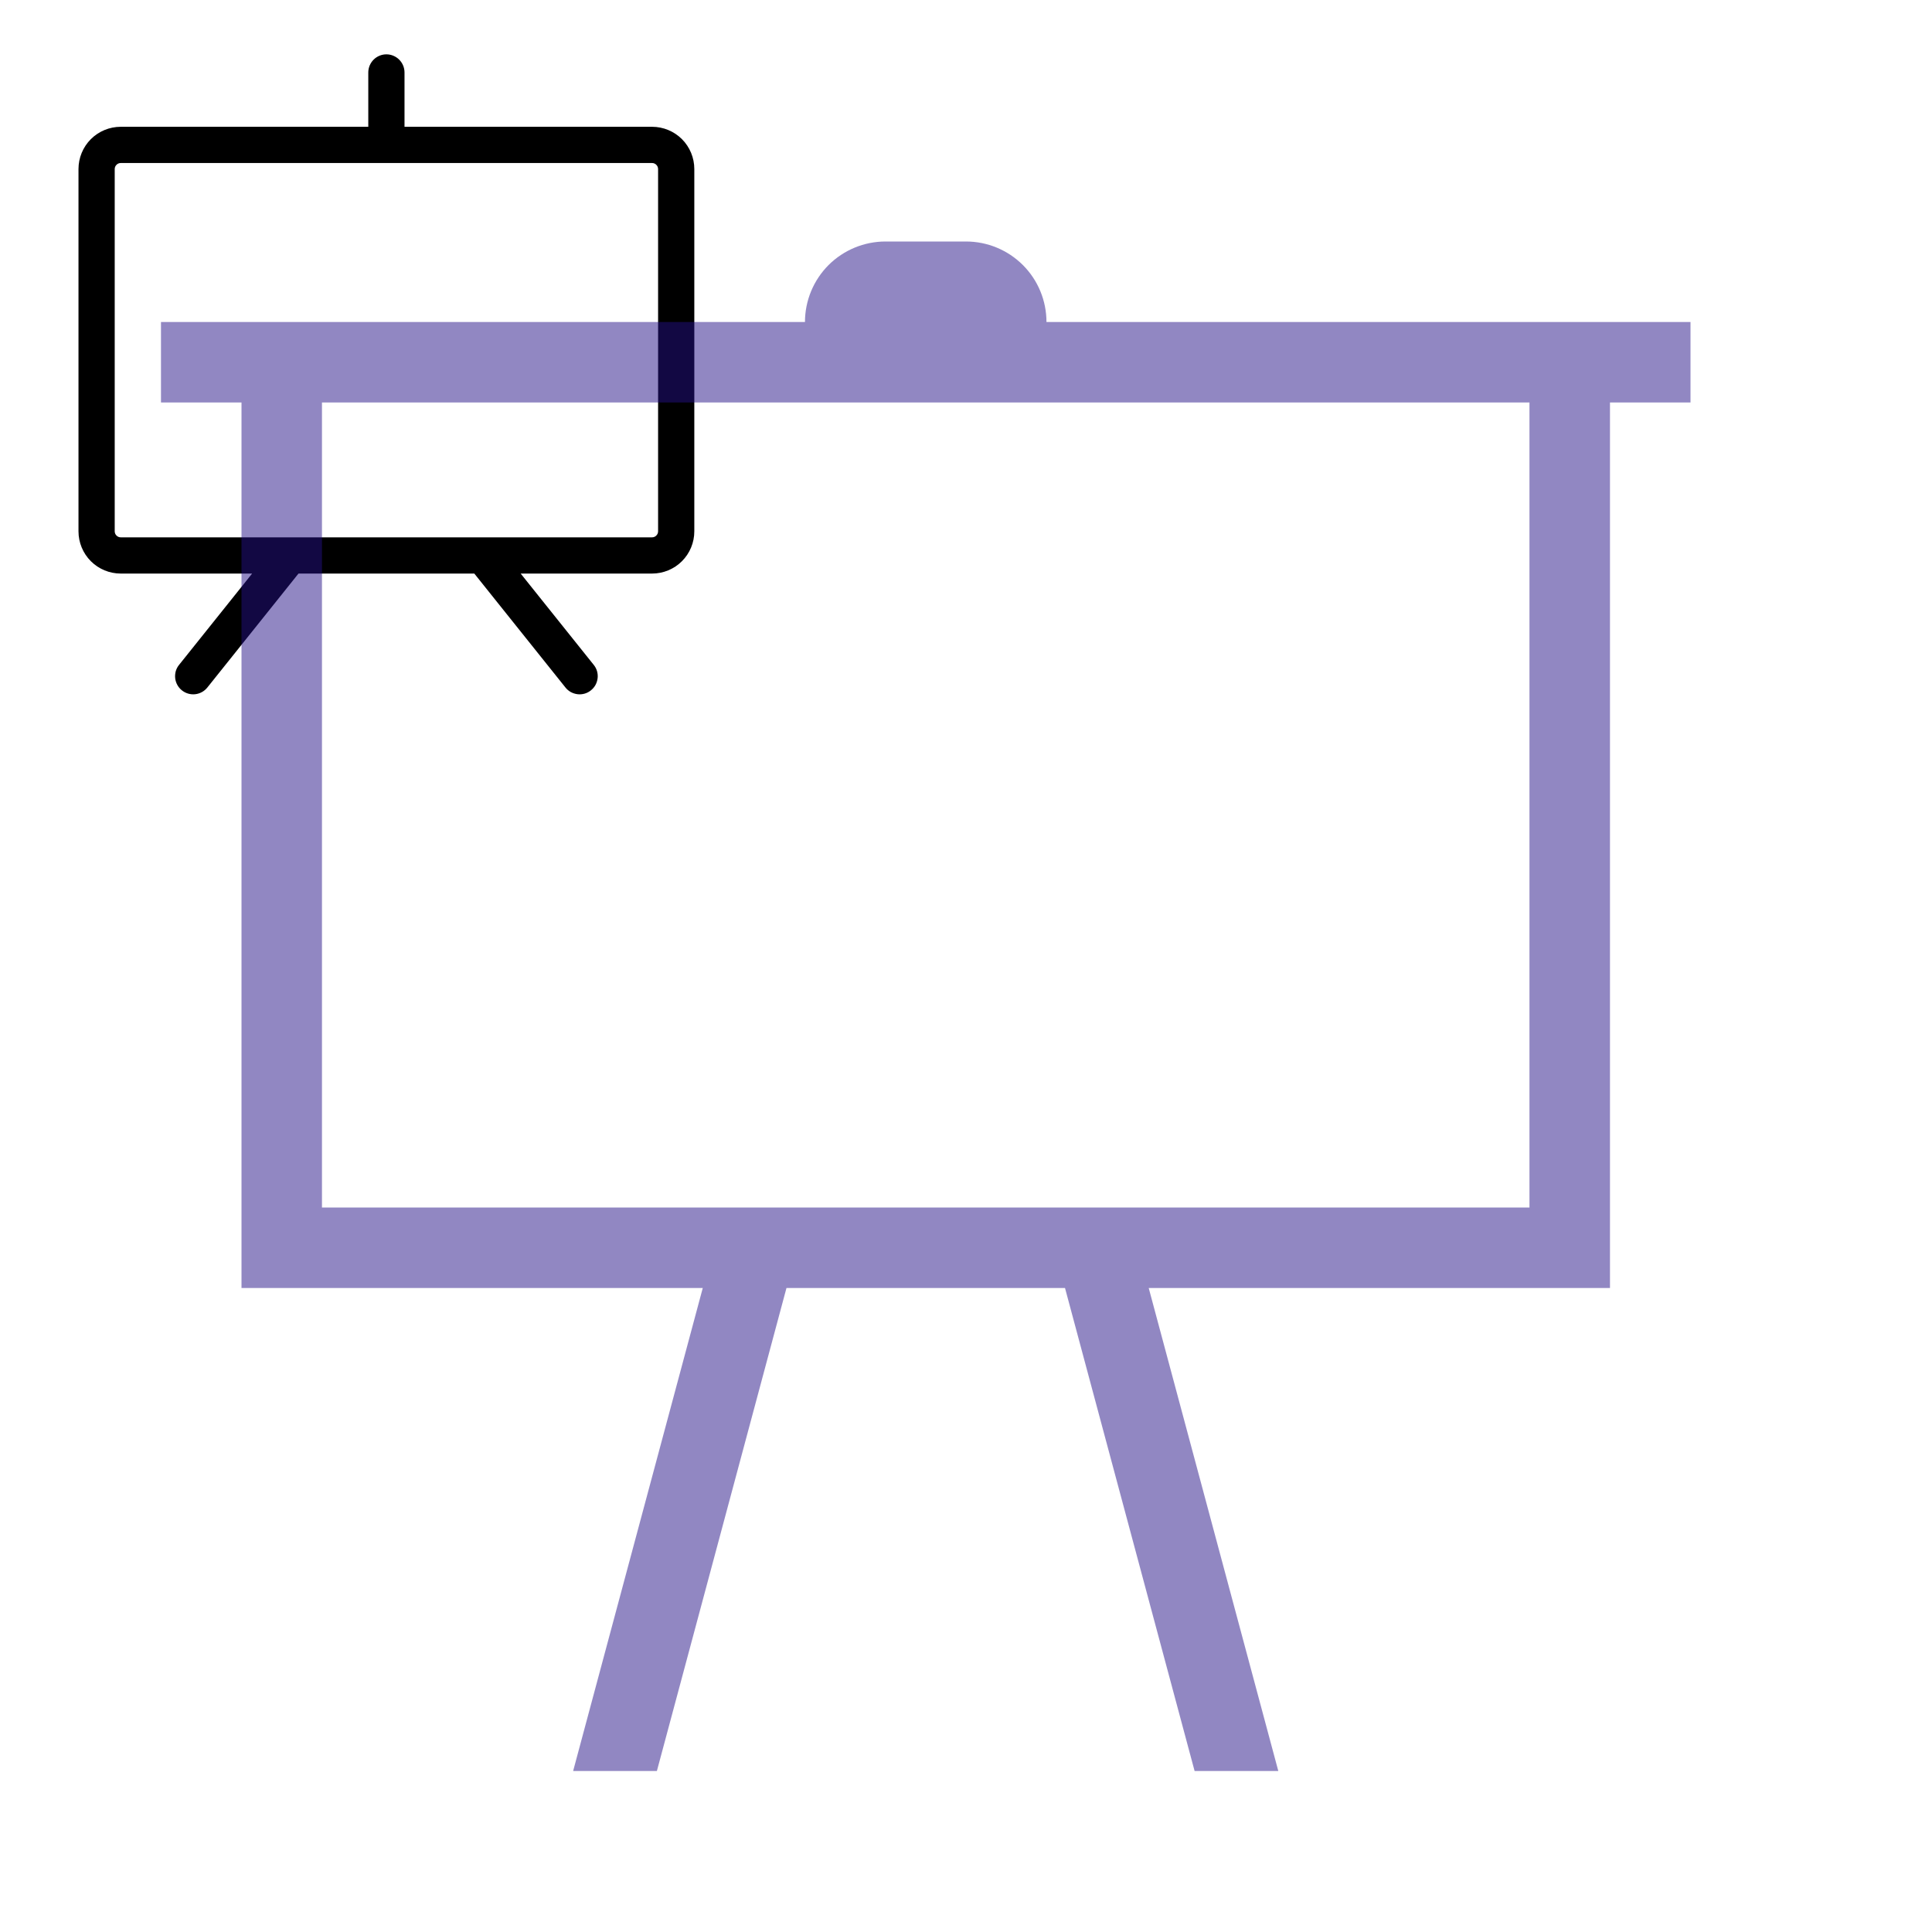
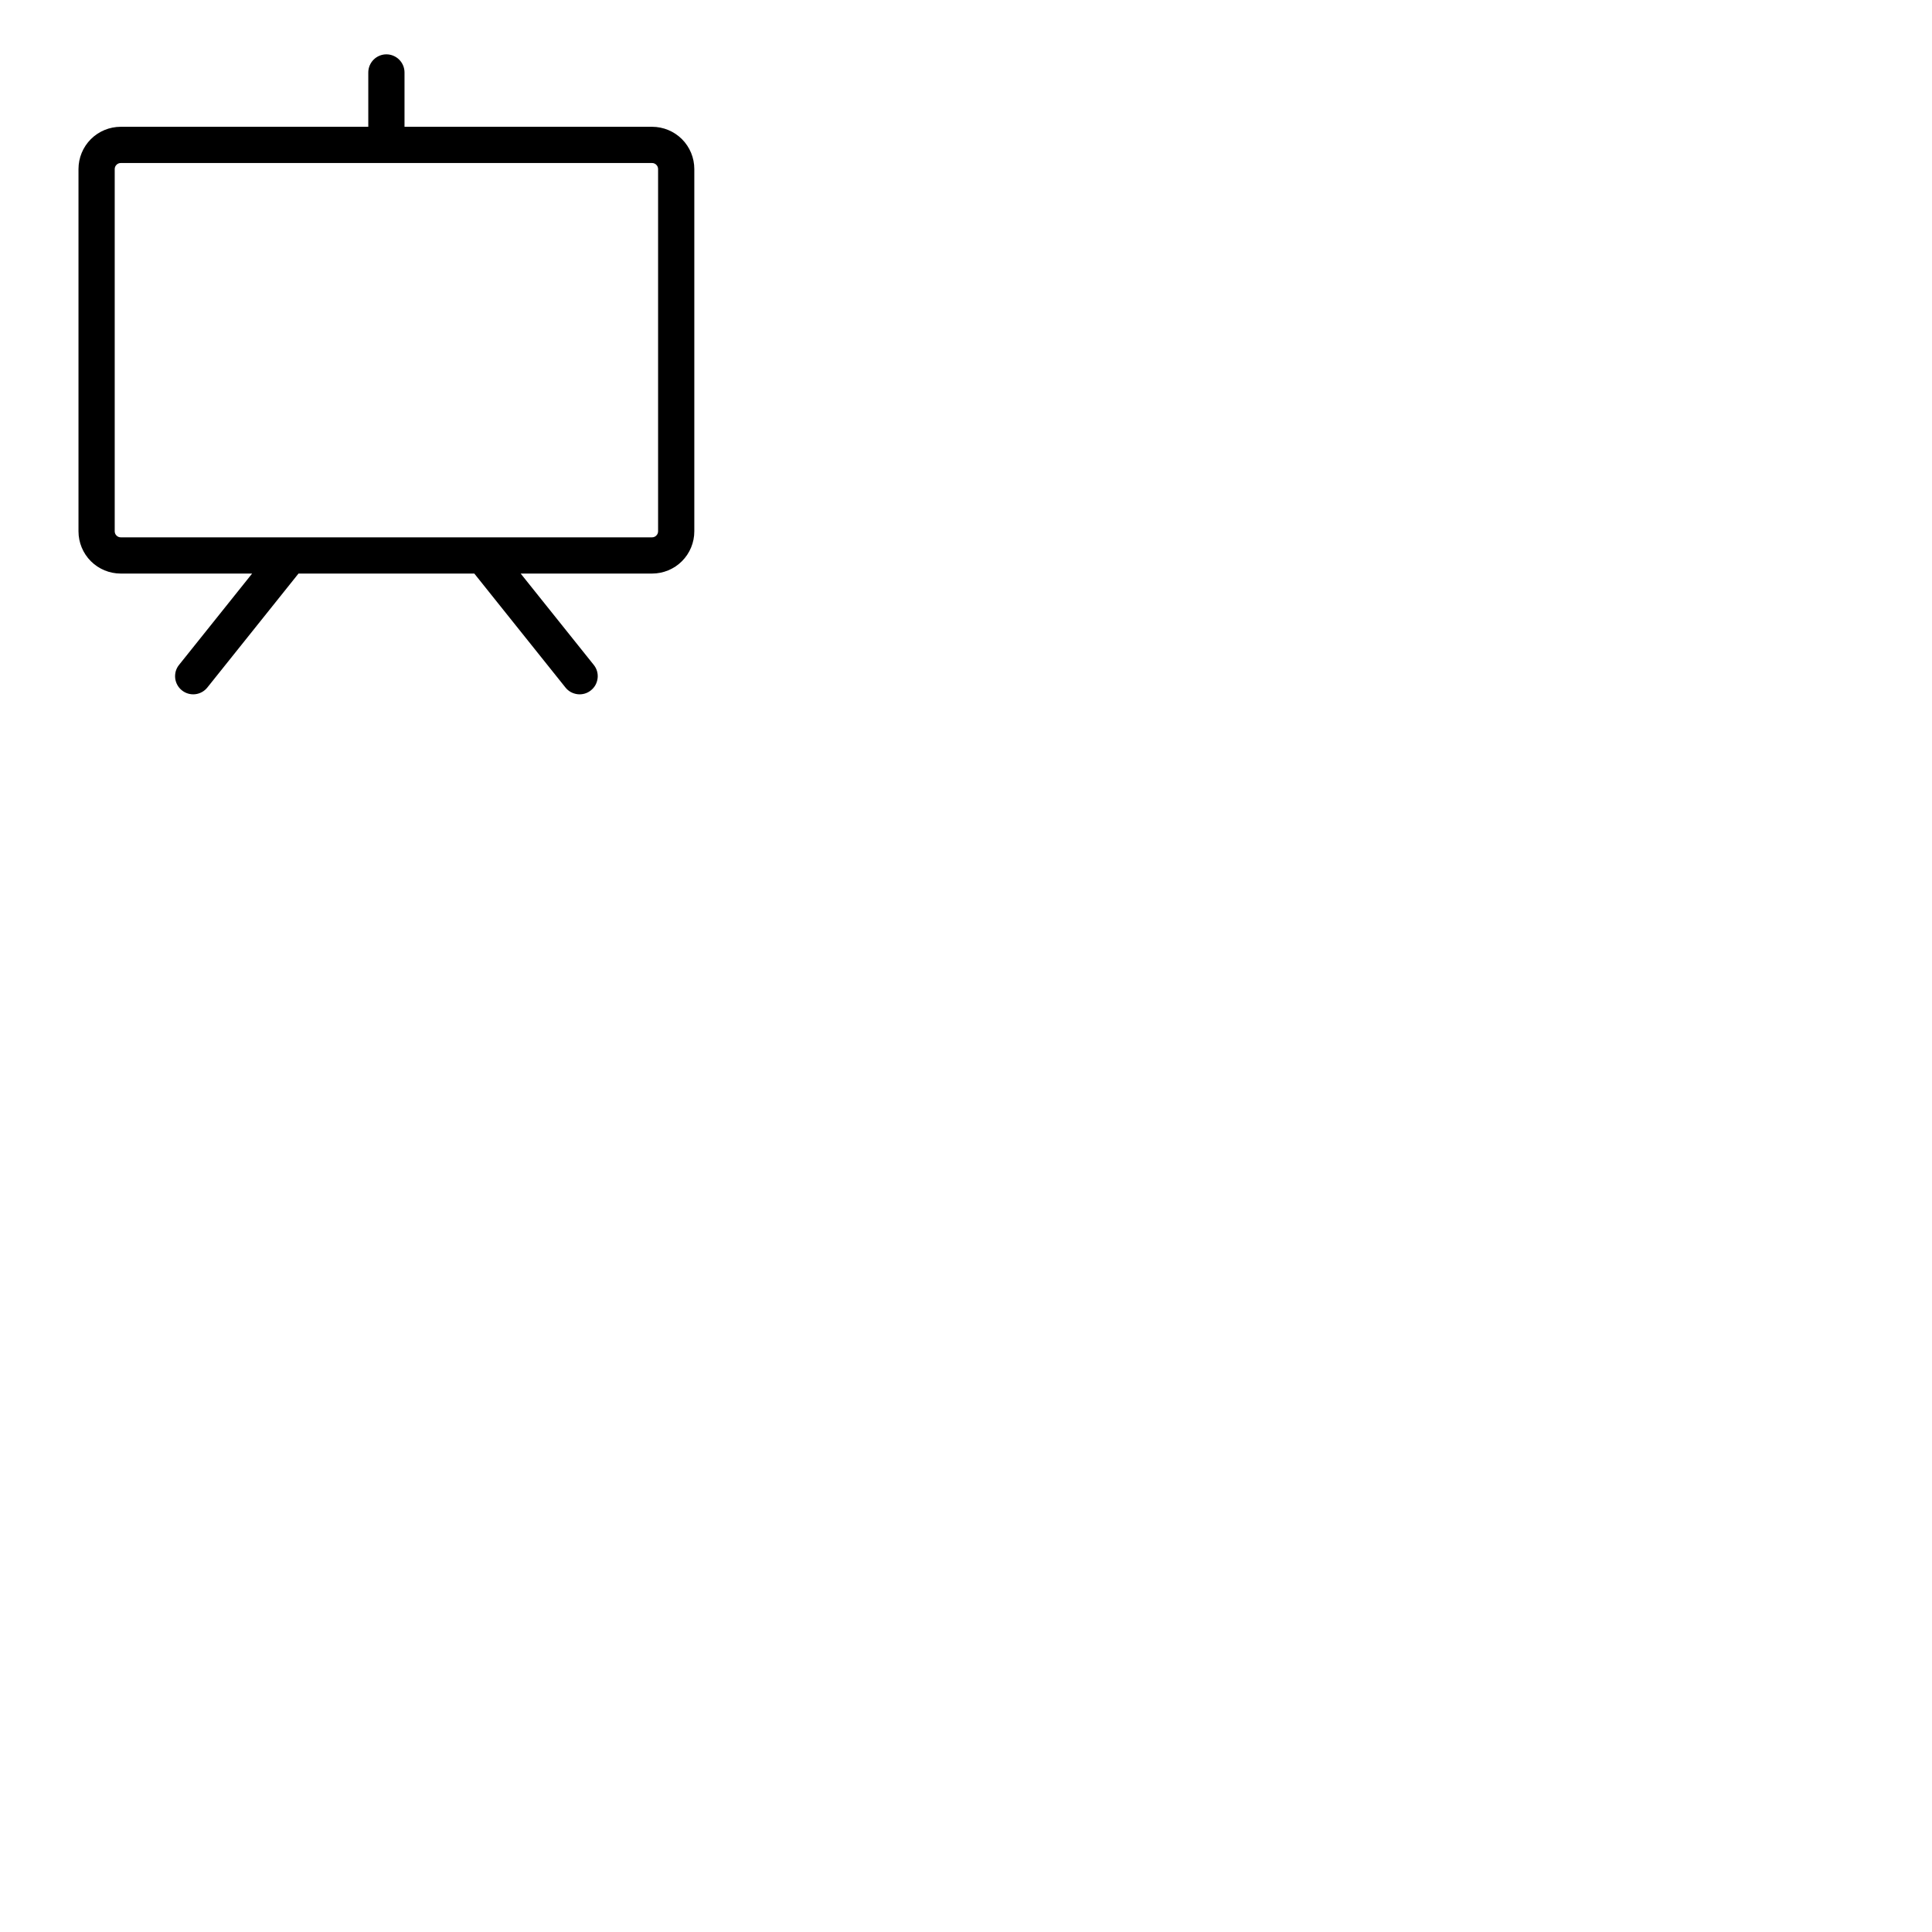
<svg xmlns="http://www.w3.org/2000/svg" width="40" height="40" viewBox="0 0 40 40" fill="none">
  <path d="M13.5 2.625H8.375V1.5C8.375 1.401 8.335 1.305 8.265 1.235C8.195 1.165 8.099 1.125 8 1.125C7.901 1.125 7.805 1.165 7.735 1.235C7.665 1.305 7.625 1.401 7.625 1.5V2.625H2.5C2.268 2.625 2.045 2.717 1.881 2.881C1.717 3.045 1.625 3.268 1.625 3.5V11C1.625 11.232 1.717 11.455 1.881 11.619C2.045 11.783 2.268 11.875 2.5 11.875H5.22L3.707 13.766C3.676 13.804 3.653 13.848 3.639 13.896C3.626 13.943 3.622 13.993 3.627 14.041C3.638 14.14 3.688 14.231 3.766 14.293C3.843 14.355 3.943 14.384 4.042 14.373C4.14 14.362 4.231 14.312 4.293 14.234L6.18 11.875H9.82L11.707 14.234C11.738 14.273 11.776 14.305 11.819 14.329C11.862 14.352 11.909 14.367 11.959 14.373C12.007 14.379 12.057 14.374 12.104 14.361C12.152 14.347 12.196 14.324 12.234 14.293C12.273 14.262 12.305 14.224 12.329 14.181C12.352 14.138 12.367 14.091 12.373 14.041C12.379 13.993 12.374 13.943 12.361 13.896C12.347 13.848 12.324 13.804 12.293 13.766L10.78 11.875H13.5C13.732 11.875 13.955 11.783 14.119 11.619C14.283 11.455 14.375 11.232 14.375 11V3.5C14.375 3.268 14.283 3.045 14.119 2.881C13.955 2.717 13.732 2.625 13.5 2.625ZM13.625 11C13.625 11.033 13.612 11.065 13.588 11.088C13.565 11.112 13.533 11.125 13.5 11.125H2.5C2.467 11.125 2.435 11.112 2.412 11.088C2.388 11.065 2.375 11.033 2.375 11V3.5C2.375 3.467 2.388 3.435 2.412 3.412C2.435 3.388 2.467 3.375 2.5 3.375H13.5C13.533 3.375 13.565 3.388 13.588 3.412C13.612 3.435 13.625 3.467 13.625 3.5V11Z" fill="black" />
-   <path d="M3.333 6.667H16.666C16.666 6.225 16.842 5.801 17.154 5.488C17.467 5.176 17.891 5 18.333 5H20C20.442 5 20.866 5.176 21.178 5.488C21.491 5.801 21.666 6.225 21.666 6.667H35V8.333H33.333V26.667H23.783L26.466 36.667H24.733L22.05 26.667H16.283L13.6 36.667H11.866L14.55 26.667H5V8.333H3.333V6.667ZM31.666 25V8.333H6.666V25H31.666Z" fill="#251087" fill-opacity="0.5" />
</svg>